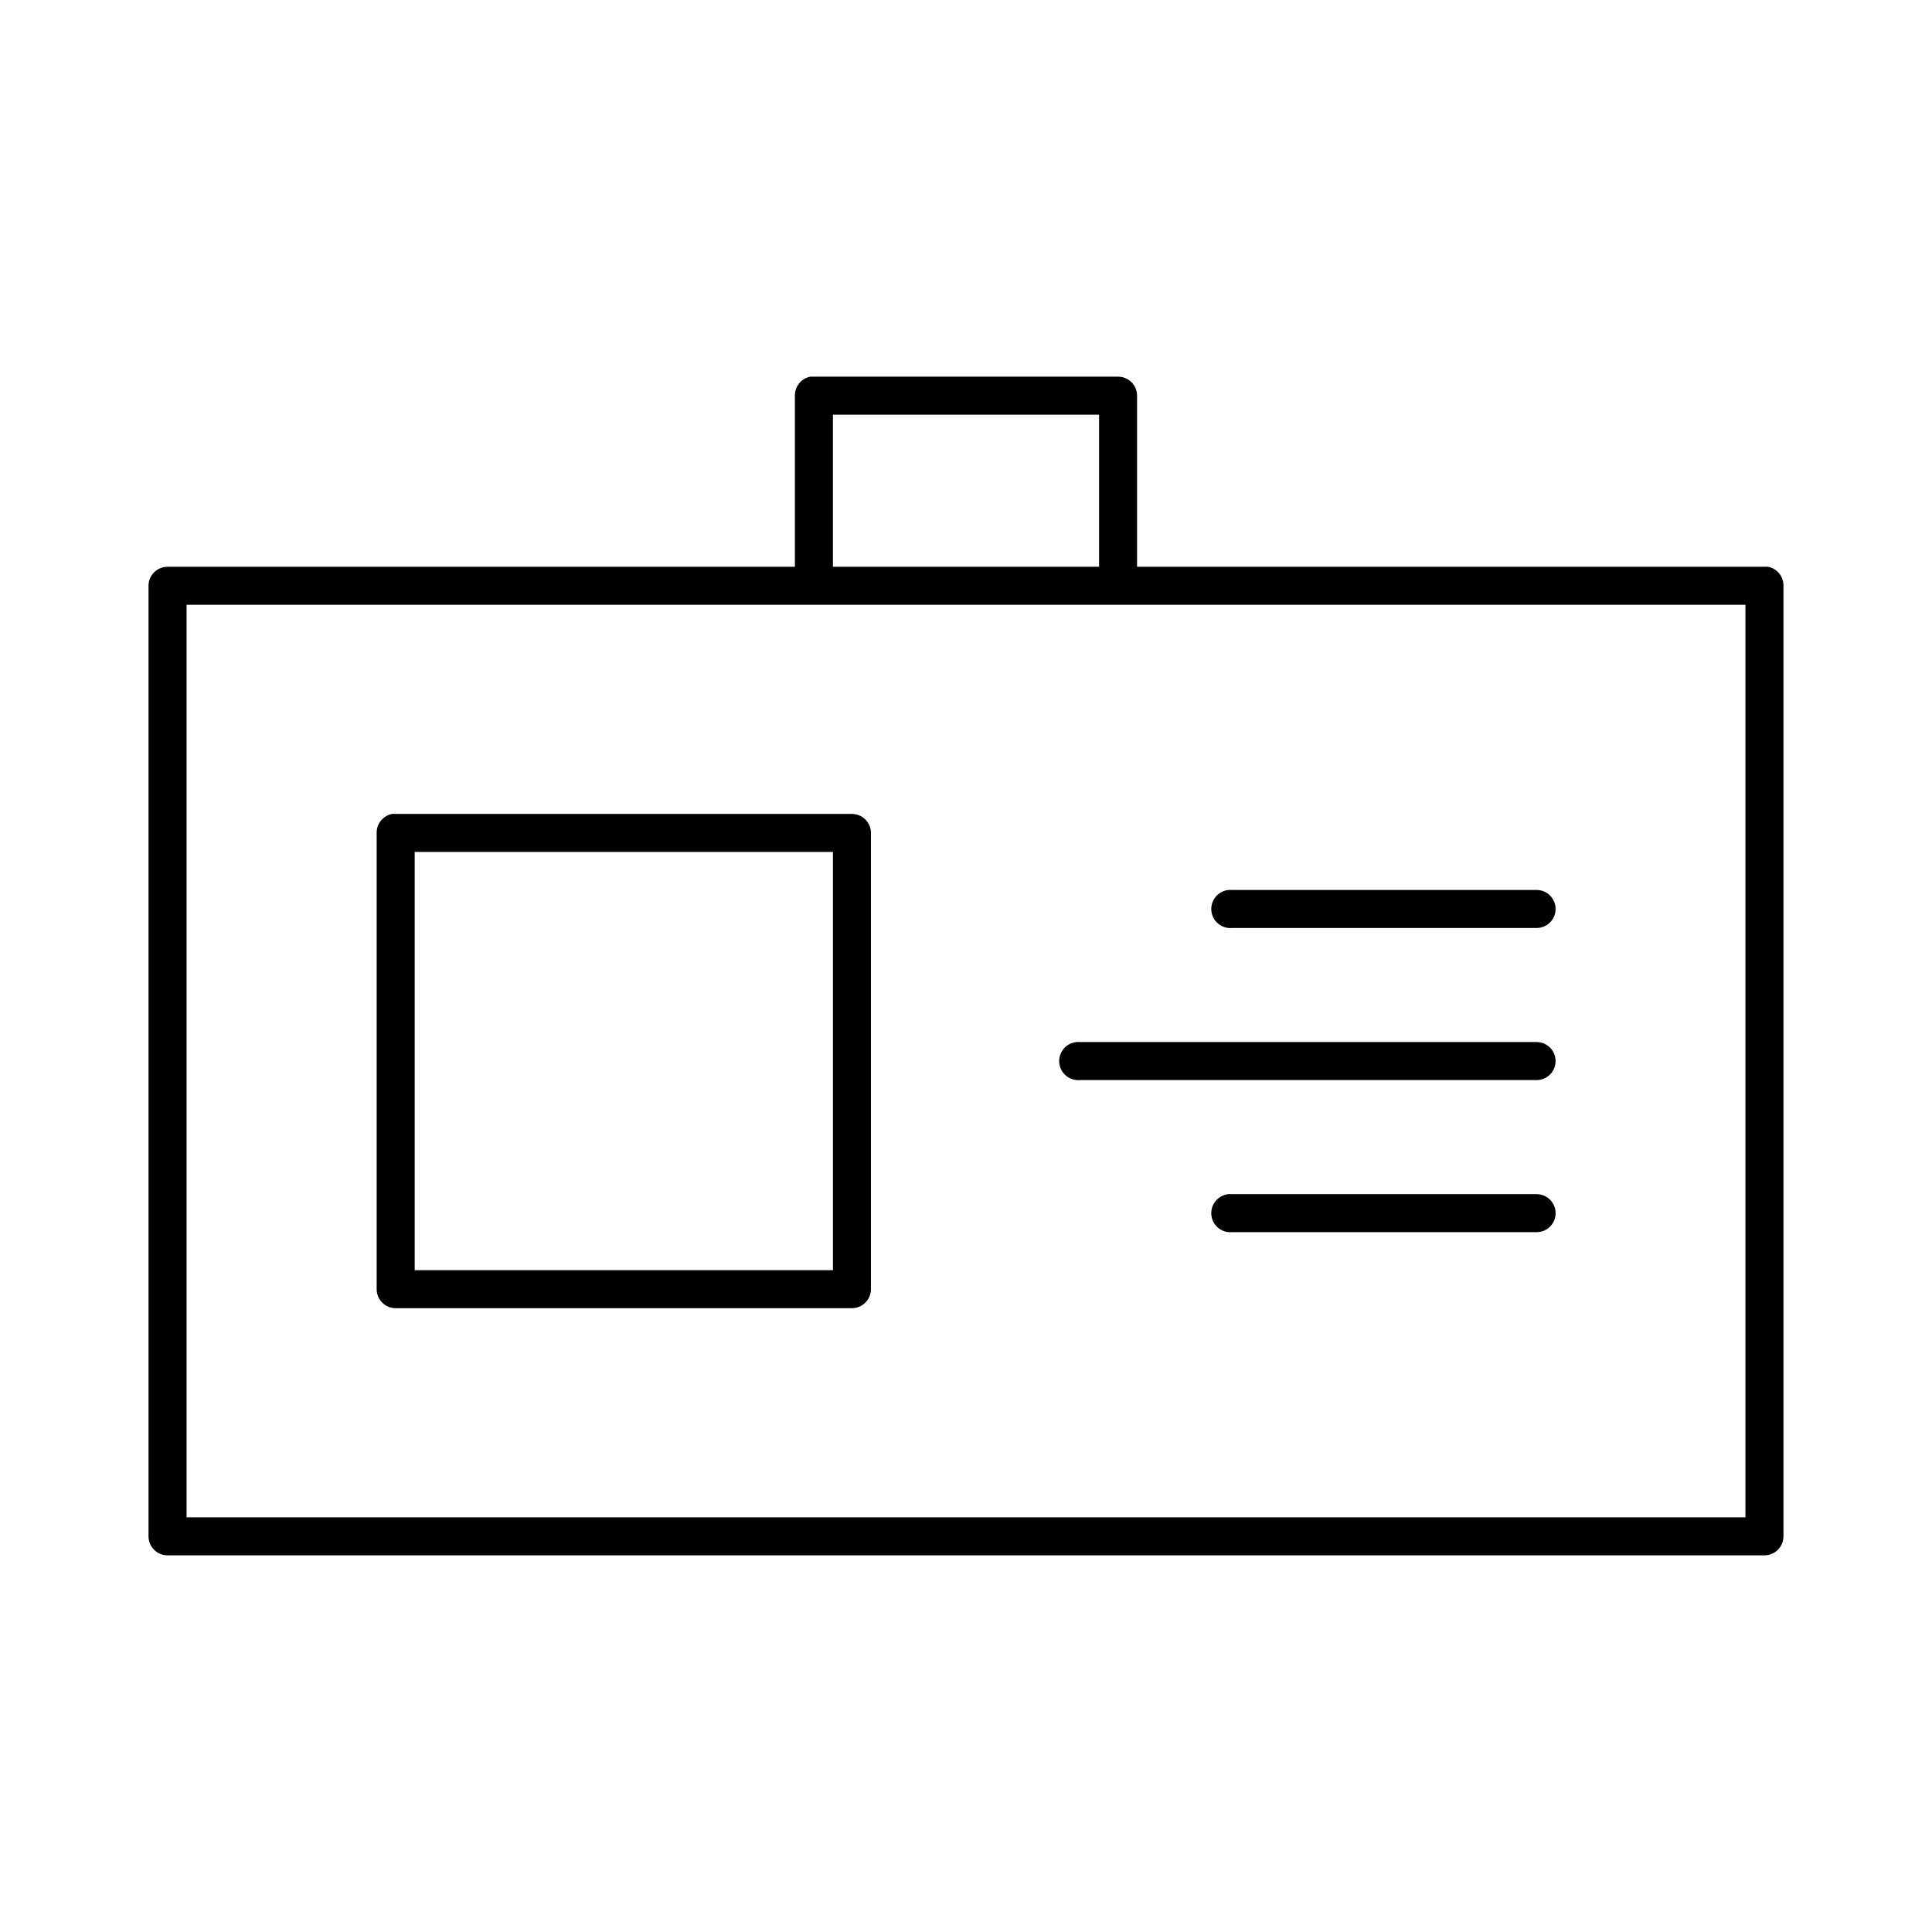
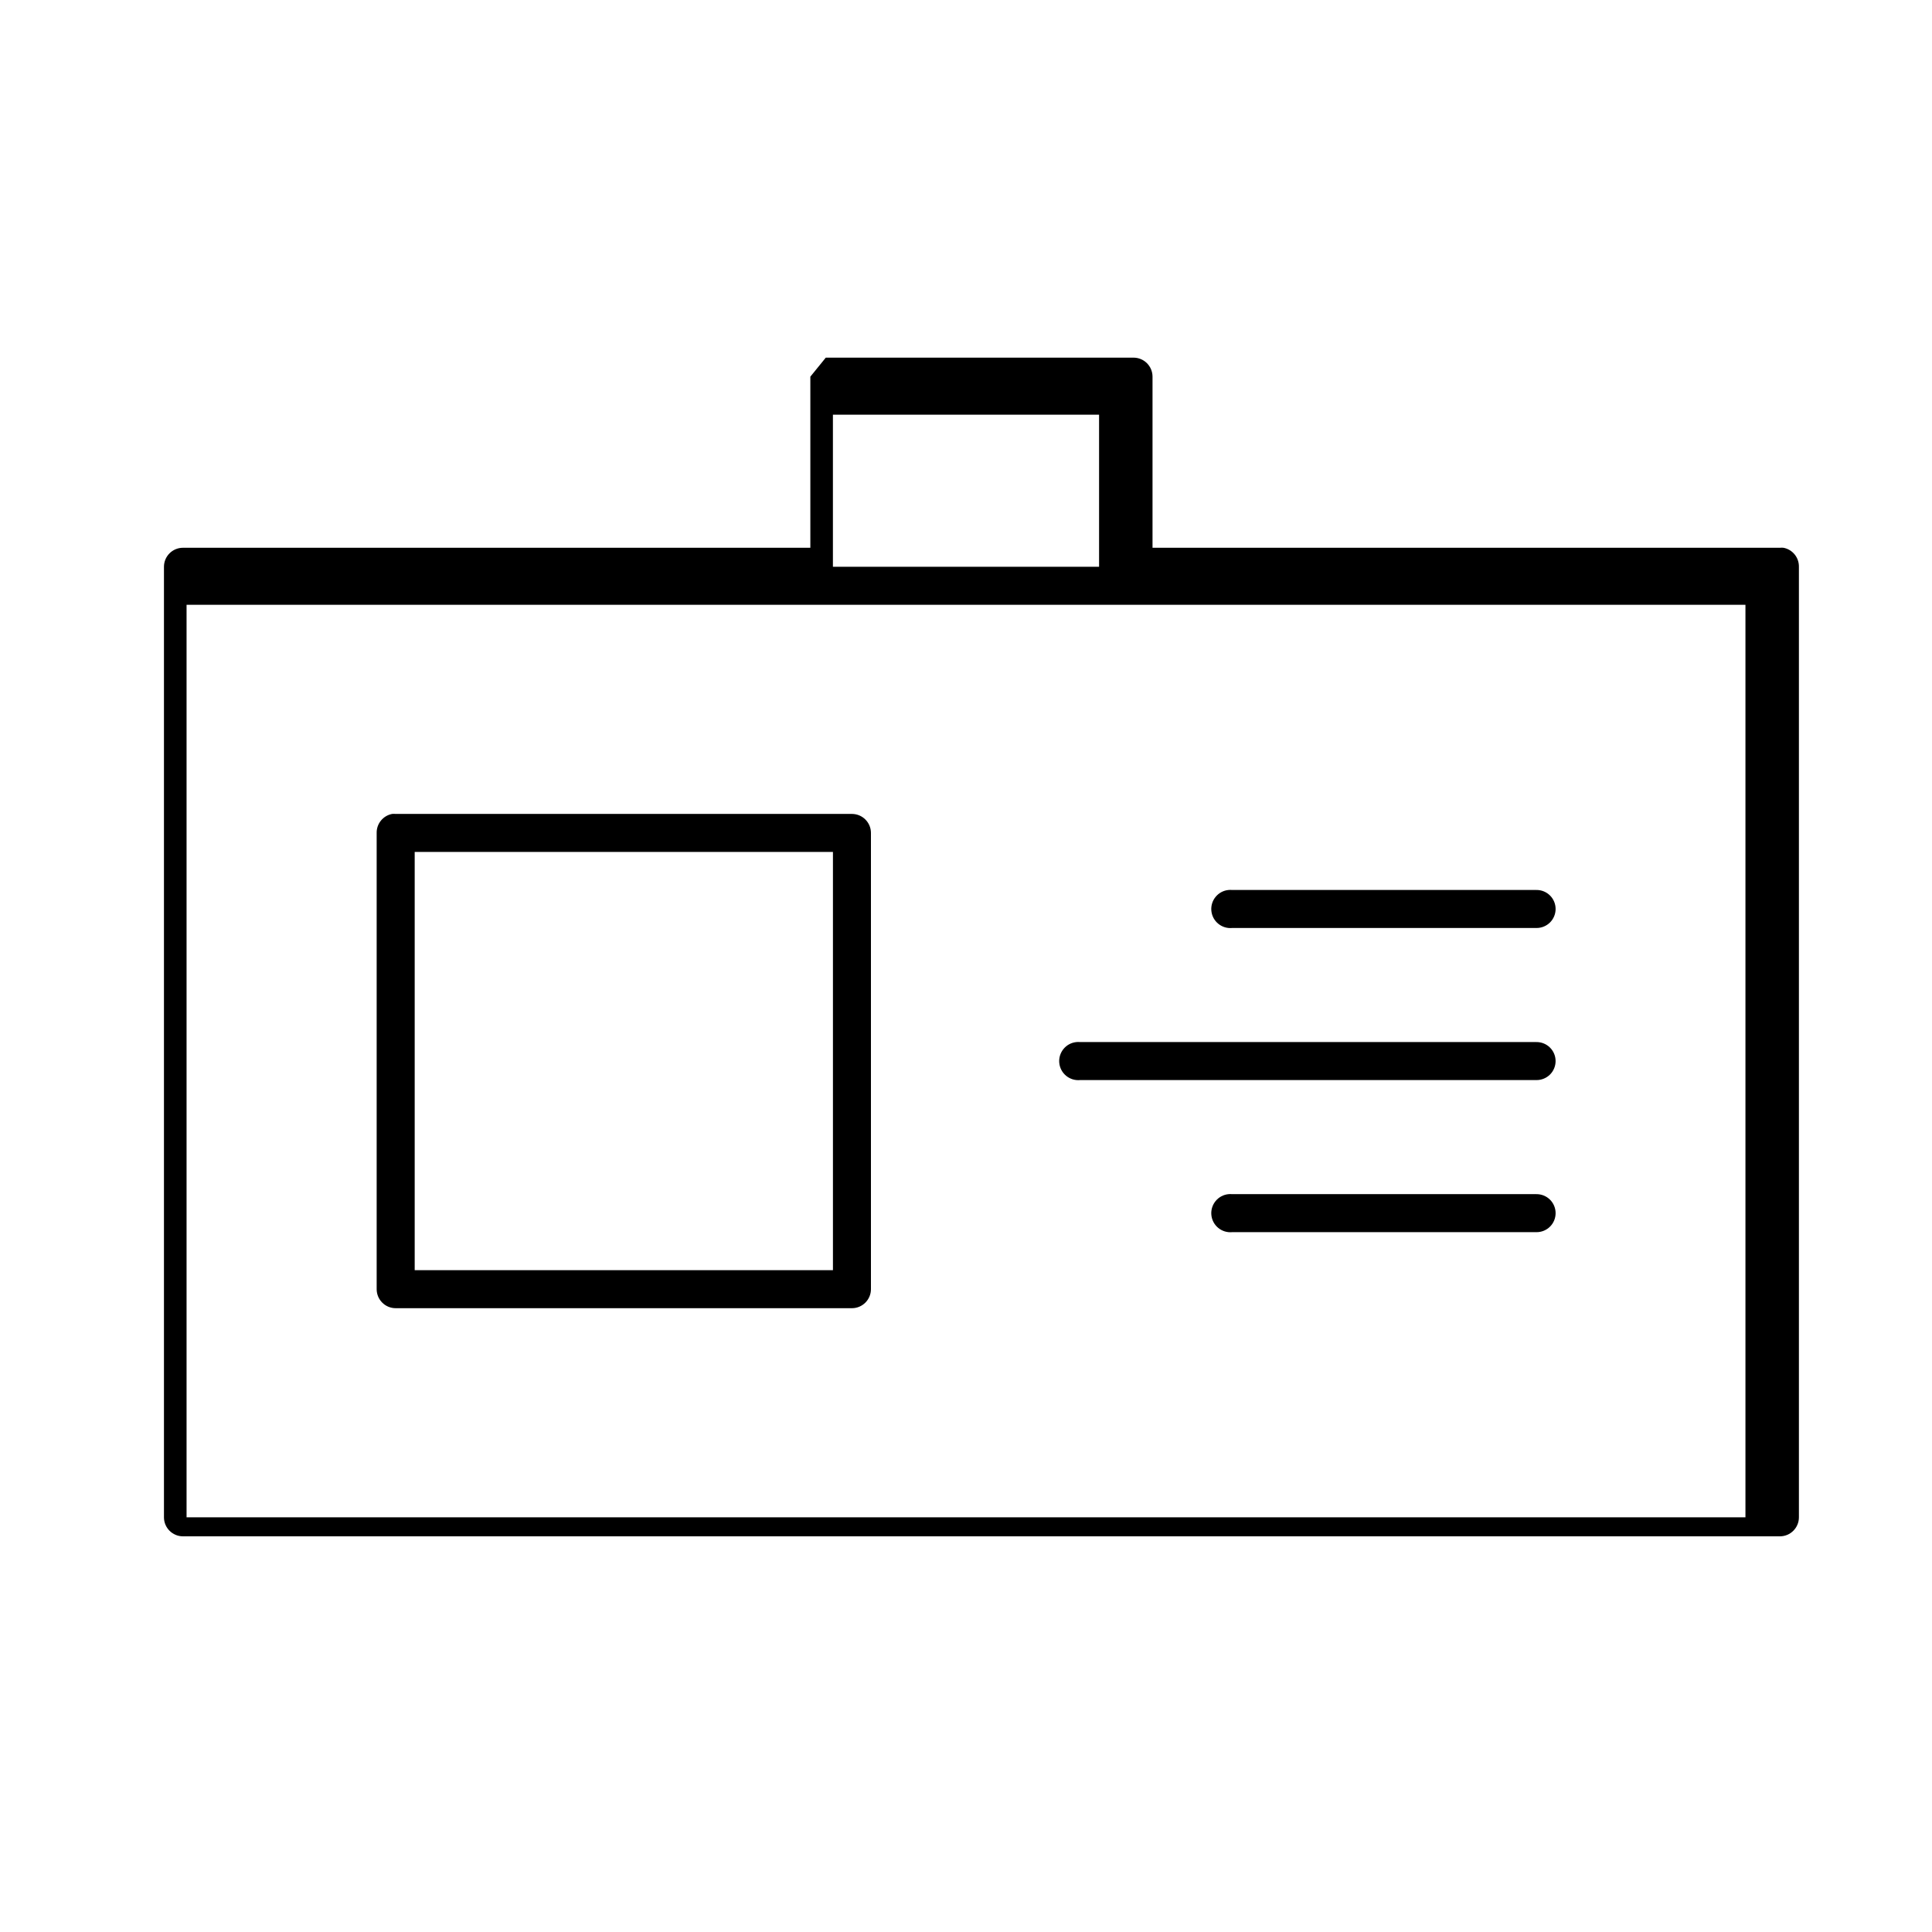
<svg xmlns="http://www.w3.org/2000/svg" fill="#000000" width="800px" height="800px" version="1.1" viewBox="144 144 512 512">
-   <path d="m358.75 243.82c-2.41 0.461-4.137 2.586-4.094 5.039v45.344h-166.26c-2.781 0-5.039 2.254-5.039 5.039v251.9c0 2.781 2.258 5.039 5.039 5.039h423.2c2.785 0 5.039-2.258 5.039-5.039v-251.9c0.043-2.453-1.684-4.582-4.094-5.039-0.312-0.031-0.629-0.031-0.945 0h-166.26v-45.344c0-2.781-2.254-5.039-5.035-5.039h-80.609c-0.16-0.008-0.316-0.008-0.473 0-0.16-0.008-0.316-0.008-0.473 0zm5.981 10.078h70.535v40.305h-70.535zm-171.29 50.379h413.12v241.83h-413.12zm54.473 55.422c-2.406 0.457-4.137 2.586-4.094 5.035v120.91c0 2.785 2.258 5.039 5.039 5.039h120.91c2.781 0 5.039-2.254 5.039-5.039v-120.91c0-2.781-2.258-5.035-5.039-5.035h-120.91c-0.312-0.031-0.629-0.031-0.945 0zm5.984 10.074h110.84v110.84h-110.84zm215.69 10.078c-2.781 0.258-4.824 2.727-4.566 5.508 0.262 2.785 2.731 4.828 5.512 4.566h80.609c1.348 0.02 2.648-0.504 3.609-1.449 0.961-0.949 1.5-2.238 1.5-3.59 0-1.348-0.539-2.641-1.5-3.586-0.961-0.949-2.262-1.469-3.609-1.449h-80.609c-0.312-0.031-0.629-0.031-0.945 0zm-40.305 40.305c-2.781 0.258-4.824 2.727-4.566 5.508 0.262 2.785 2.731 4.828 5.512 4.566h120.91c1.348 0.02 2.648-0.504 3.609-1.449 0.961-0.949 1.5-2.238 1.5-3.59 0-1.348-0.539-2.641-1.5-3.586-0.961-0.949-2.262-1.469-3.609-1.449h-120.91c-0.312-0.031-0.629-0.031-0.945 0zm40.305 40.305c-2.781 0.258-4.824 2.727-4.566 5.508 0.262 2.785 2.731 4.828 5.512 4.566h80.609c1.348 0.02 2.648-0.504 3.609-1.449 0.961-0.945 1.5-2.238 1.5-3.59 0-1.348-0.539-2.641-1.5-3.586-0.961-0.949-2.262-1.469-3.609-1.449h-80.609c-0.312-0.031-0.629-0.031-0.945 0z" />
+   <path d="m358.75 243.82v45.344h-166.26c-2.781 0-5.039 2.254-5.039 5.039v251.9c0 2.781 2.258 5.039 5.039 5.039h423.2c2.785 0 5.039-2.258 5.039-5.039v-251.9c0.043-2.453-1.684-4.582-4.094-5.039-0.312-0.031-0.629-0.031-0.945 0h-166.26v-45.344c0-2.781-2.254-5.039-5.035-5.039h-80.609c-0.16-0.008-0.316-0.008-0.473 0-0.16-0.008-0.316-0.008-0.473 0zm5.981 10.078h70.535v40.305h-70.535zm-171.29 50.379h413.12v241.83h-413.12zm54.473 55.422c-2.406 0.457-4.137 2.586-4.094 5.035v120.91c0 2.785 2.258 5.039 5.039 5.039h120.91c2.781 0 5.039-2.254 5.039-5.039v-120.91c0-2.781-2.258-5.035-5.039-5.035h-120.91c-0.312-0.031-0.629-0.031-0.945 0zm5.984 10.074h110.84v110.84h-110.84zm215.69 10.078c-2.781 0.258-4.824 2.727-4.566 5.508 0.262 2.785 2.731 4.828 5.512 4.566h80.609c1.348 0.02 2.648-0.504 3.609-1.449 0.961-0.949 1.5-2.238 1.5-3.59 0-1.348-0.539-2.641-1.5-3.586-0.961-0.949-2.262-1.469-3.609-1.449h-80.609c-0.312-0.031-0.629-0.031-0.945 0zm-40.305 40.305c-2.781 0.258-4.824 2.727-4.566 5.508 0.262 2.785 2.731 4.828 5.512 4.566h120.91c1.348 0.02 2.648-0.504 3.609-1.449 0.961-0.949 1.5-2.238 1.5-3.59 0-1.348-0.539-2.641-1.5-3.586-0.961-0.949-2.262-1.469-3.609-1.449h-120.91c-0.312-0.031-0.629-0.031-0.945 0zm40.305 40.305c-2.781 0.258-4.824 2.727-4.566 5.508 0.262 2.785 2.731 4.828 5.512 4.566h80.609c1.348 0.02 2.648-0.504 3.609-1.449 0.961-0.945 1.5-2.238 1.5-3.59 0-1.348-0.539-2.641-1.5-3.586-0.961-0.949-2.262-1.469-3.609-1.449h-80.609c-0.312-0.031-0.629-0.031-0.945 0z" />
</svg>